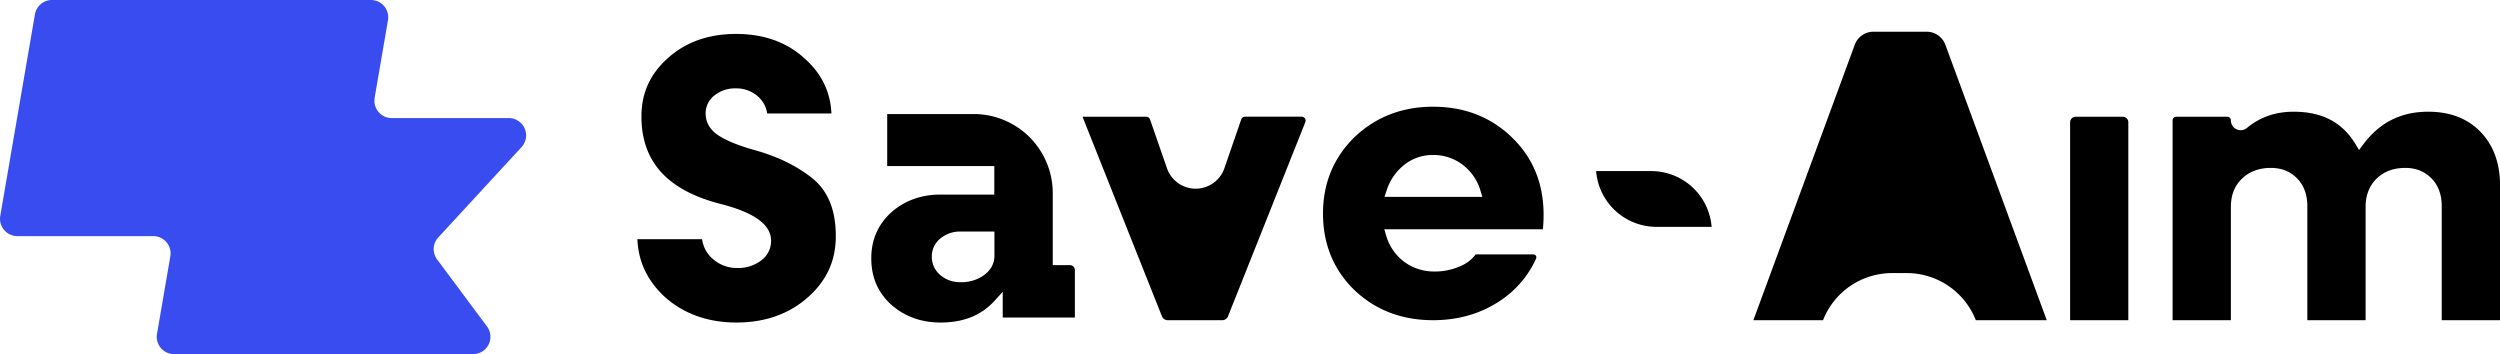
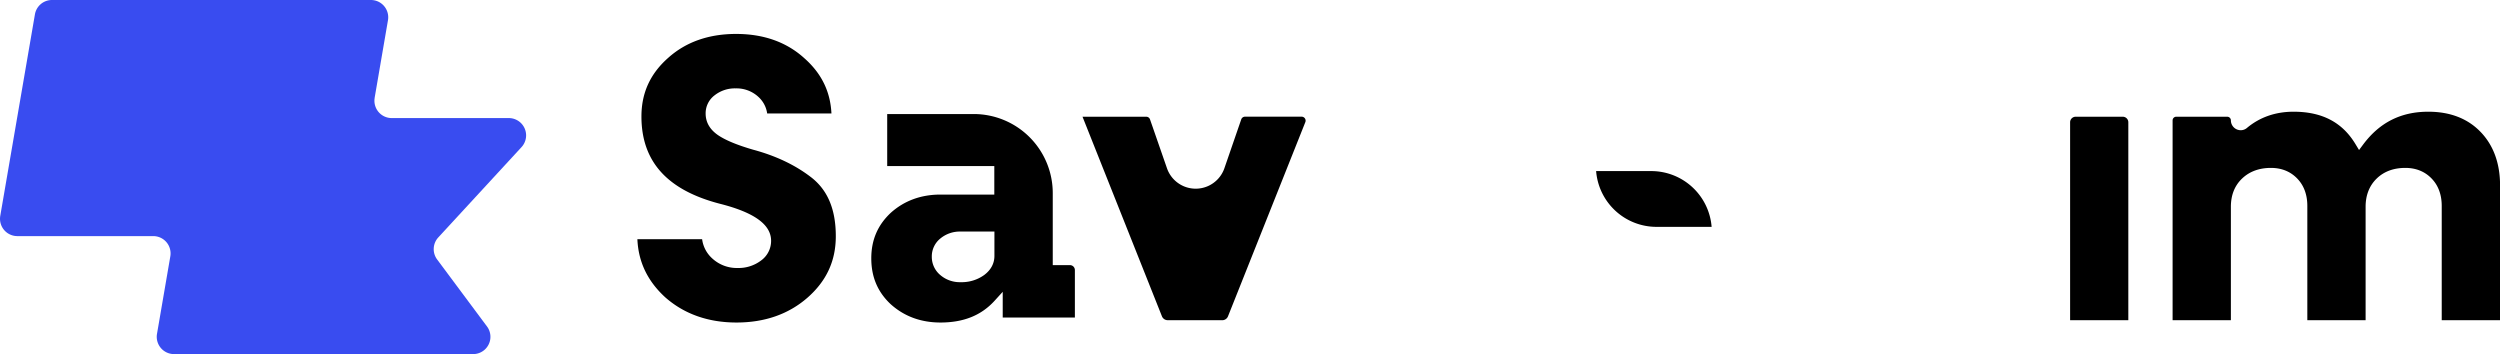
<svg xmlns="http://www.w3.org/2000/svg" viewBox="0 0 1485.96 210.55">
  <defs>
    <style>.cls-1{fill:#394cf0;}</style>
  </defs>
  <g id="Layer_2" data-name="Layer 2">
    <g id="Layer_1-2" data-name="Layer 1">
      <path class="cls-1" d="M222.68,58.15,230.61,12A10.28,10.28,0,0,0,220.48,0H30.89A10.28,10.28,0,0,0,20.76,8.54L.15,128.34a10.29,10.29,0,0,0,10.13,12H91.11a10.28,10.28,0,0,1,10.13,12l-7.93,46.13a10.28,10.28,0,0,0,10.13,12H281.22a10.28,10.28,0,0,0,8.25-16.42l-29.64-39.82a10.27,10.27,0,0,1,.68-13.1L310,87.43a10.29,10.29,0,0,0-7.57-17.25h-69.6a10.28,10.28,0,0,1-10.13-12" />
      <path d="M437.77,191.7c-16.76,0-31-5-42.32-14.94-10.5-9.6-16-20.95-16.6-34.58h38.48a18.59,18.59,0,0,0,6,11.41,21.49,21.49,0,0,0,15.15,5.7,22.07,22.07,0,0,0,13.85-4.42,14.35,14.35,0,0,0,6-11.74c0-9.62-9.93-16.82-30.36-22C396.57,113,381.26,96,381.26,69.23c0-14,5.21-25.42,15.93-34.87,10.52-9.42,24.08-14.19,40.33-14.19,16.4,0,30,4.85,40.54,14.41,10.21,9,15.5,19.79,16.14,32.88H456a16.38,16.38,0,0,0-5.28-9.93,19.14,19.14,0,0,0-13.41-5,19.45,19.45,0,0,0-12.51,4.08,13.38,13.38,0,0,0-5.38,10.84c0,5.26,2.54,9.62,7.55,13,4.5,3,11.28,5.79,20.73,8.54,13.2,3.55,24.56,8.9,33.82,15.92,10.28,7.63,15.27,19.24,15.27,35.49,0,14.67-5.53,26.65-16.91,36.6C468.68,186.76,454.52,191.7,437.77,191.7Z" />
      <path d="M559,191.7c-11.64,0-21.61-3.68-29.64-10.94-7.71-7.25-11.48-16.16-11.48-27.21,0-10.88,3.77-19.71,11.52-27,8-7.22,18-10.9,29.6-10.9h32V98.71H527.34V67.78h51.4a47,47,0,0,1,47,47v42.8h10.21a2.94,2.94,0,0,1,2.94,2.94v28.23H596v-15.3l-4.81,5.29C583.27,187.46,572.74,191.7,559,191.7ZM571,137.64a18.1,18.1,0,0,0-12.08,4.13,13.62,13.62,0,0,0-5.07,10.79,14,14,0,0,0,5,10.88A17.77,17.77,0,0,0,571,167.72a22.82,22.82,0,0,0,14-4.27c4-3,6.07-6.85,6.07-11.39V137.64Z" />
      <path d="M694.09,190.32a3.7,3.7,0,0,1-3.46-2.34l-47.2-118.6h37.89A2.37,2.37,0,0,1,683.56,71l10.07,29a18.06,18.06,0,0,0,34.15-.05l10-29a2.37,2.37,0,0,1,2.24-1.6h33.65a2.37,2.37,0,0,1,2.2,3.24L729.91,188a3.7,3.7,0,0,1-3.45,2.34Z" />
-       <path d="M851.8,190.32c-18.68,0-34.47-6.08-46.93-18.07-12.27-12-18.5-27.23-18.5-45.38,0-17.82,6.23-33,18.52-45.15,12.61-12.13,28.4-18.29,46.91-18.29,18.67,0,34.46,6.16,46.93,18.31,12.45,12,18.75,27.41,18.75,45.88a84.19,84.19,0,0,1-.41,8.64H822.8l1.06,3.55a29.53,29.53,0,0,0,10.8,15.82,29.86,29.86,0,0,0,18.14,5.75,36.81,36.81,0,0,0,15-3.09,21.92,21.92,0,0,0,9.33-7.08h34.3a1.76,1.76,0,0,1,1.48.81,1.73,1.73,0,0,1,.13,1.64,58.94,58.94,0,0,1-21.25,25C880.33,186.39,866.88,190.32,851.8,190.32Zm0-98.2a27.13,27.13,0,0,0-17.07,5.79,31.81,31.81,0,0,0-10.6,15.44L822.92,117h58.17l-1.1-3.57a29.77,29.77,0,0,0-10.65-15.54A28.56,28.56,0,0,0,851.8,92.12Z" />
      <path d="M984.52,134.84a36,36,0,0,1-35.81-33.15h32.84a36,36,0,0,1,35.81,33.15Z" />
-       <path d="M1174.39,190.32a44.1,44.1,0,0,0-41.07-28h-8.67a44.1,44.1,0,0,0-41.07,28h-41.4l60.27-163.74a11.86,11.86,0,0,1,11.09-7.73h31.66a11.86,11.86,0,0,1,11.09,7.73l60.27,163.74Z" />
      <path d="M1230.44,190.32V72.68a3.3,3.3,0,0,1,3.3-3.3h28a3.3,3.3,0,0,1,3.3,3.3V190.32Z" />
      <path d="M1451.32,190.32V122.41c0-6.66-2-12.14-6-16.29s-9.26-6.32-15.64-6.32c-7,0-12.74,2.15-17.06,6.37s-6.54,9.87-6.54,16.73v67.42h-34.64V122.41c0-6.66-2-12.14-6-16.29s-9.26-6.32-15.64-6.32c-7,0-12.77,2.14-17.17,6.35S1326,116,1326,122.9v67.42h-34.64V71.55a2.17,2.17,0,0,1,2.17-2.17h30.3a2.17,2.17,0,0,1,2.17,2.17,5.87,5.87,0,0,0,5.86,5.85,5.68,5.68,0,0,0,3.68-1.35c7.65-6.4,17-9.65,27.7-9.65,17,0,29,6.3,36.81,19.25l2.13,3.52,2.46-3.3c9.79-13.1,22.45-19.47,38.7-19.47,12.88,0,23.31,4,31,11.93S1486,97,1486,110.26v80.06Z" />
    </g>
  </g>
</svg>